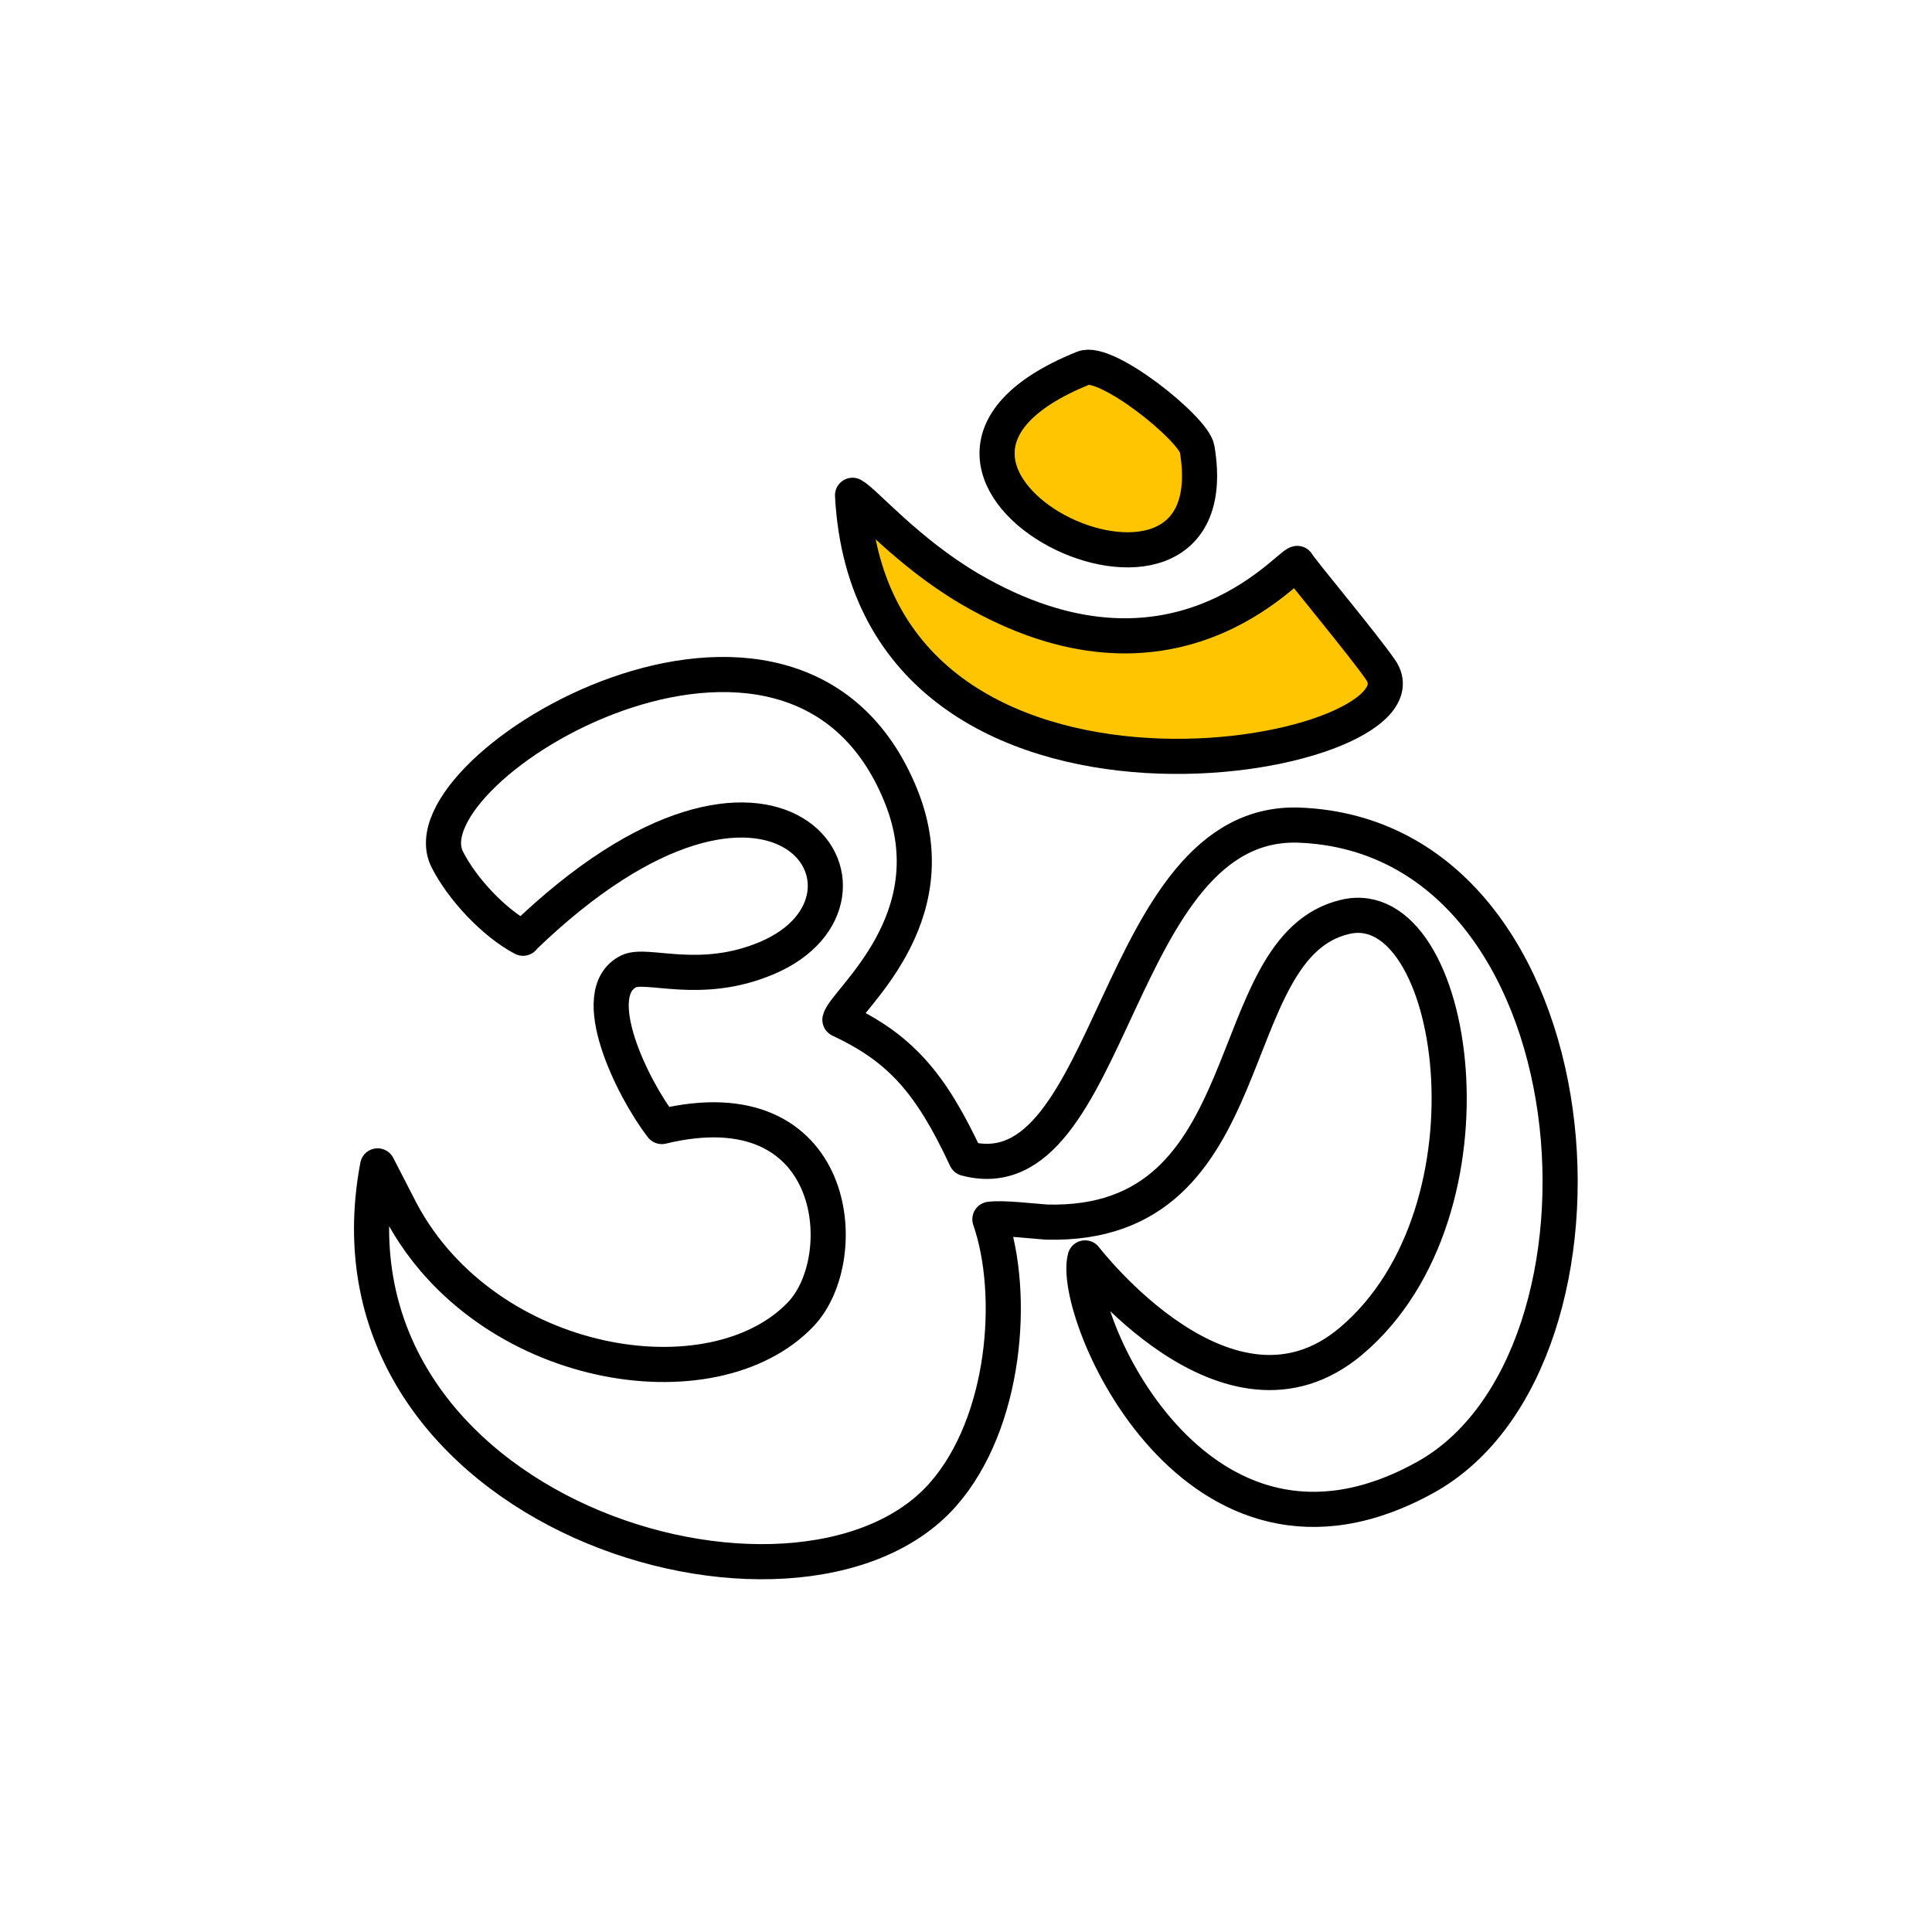
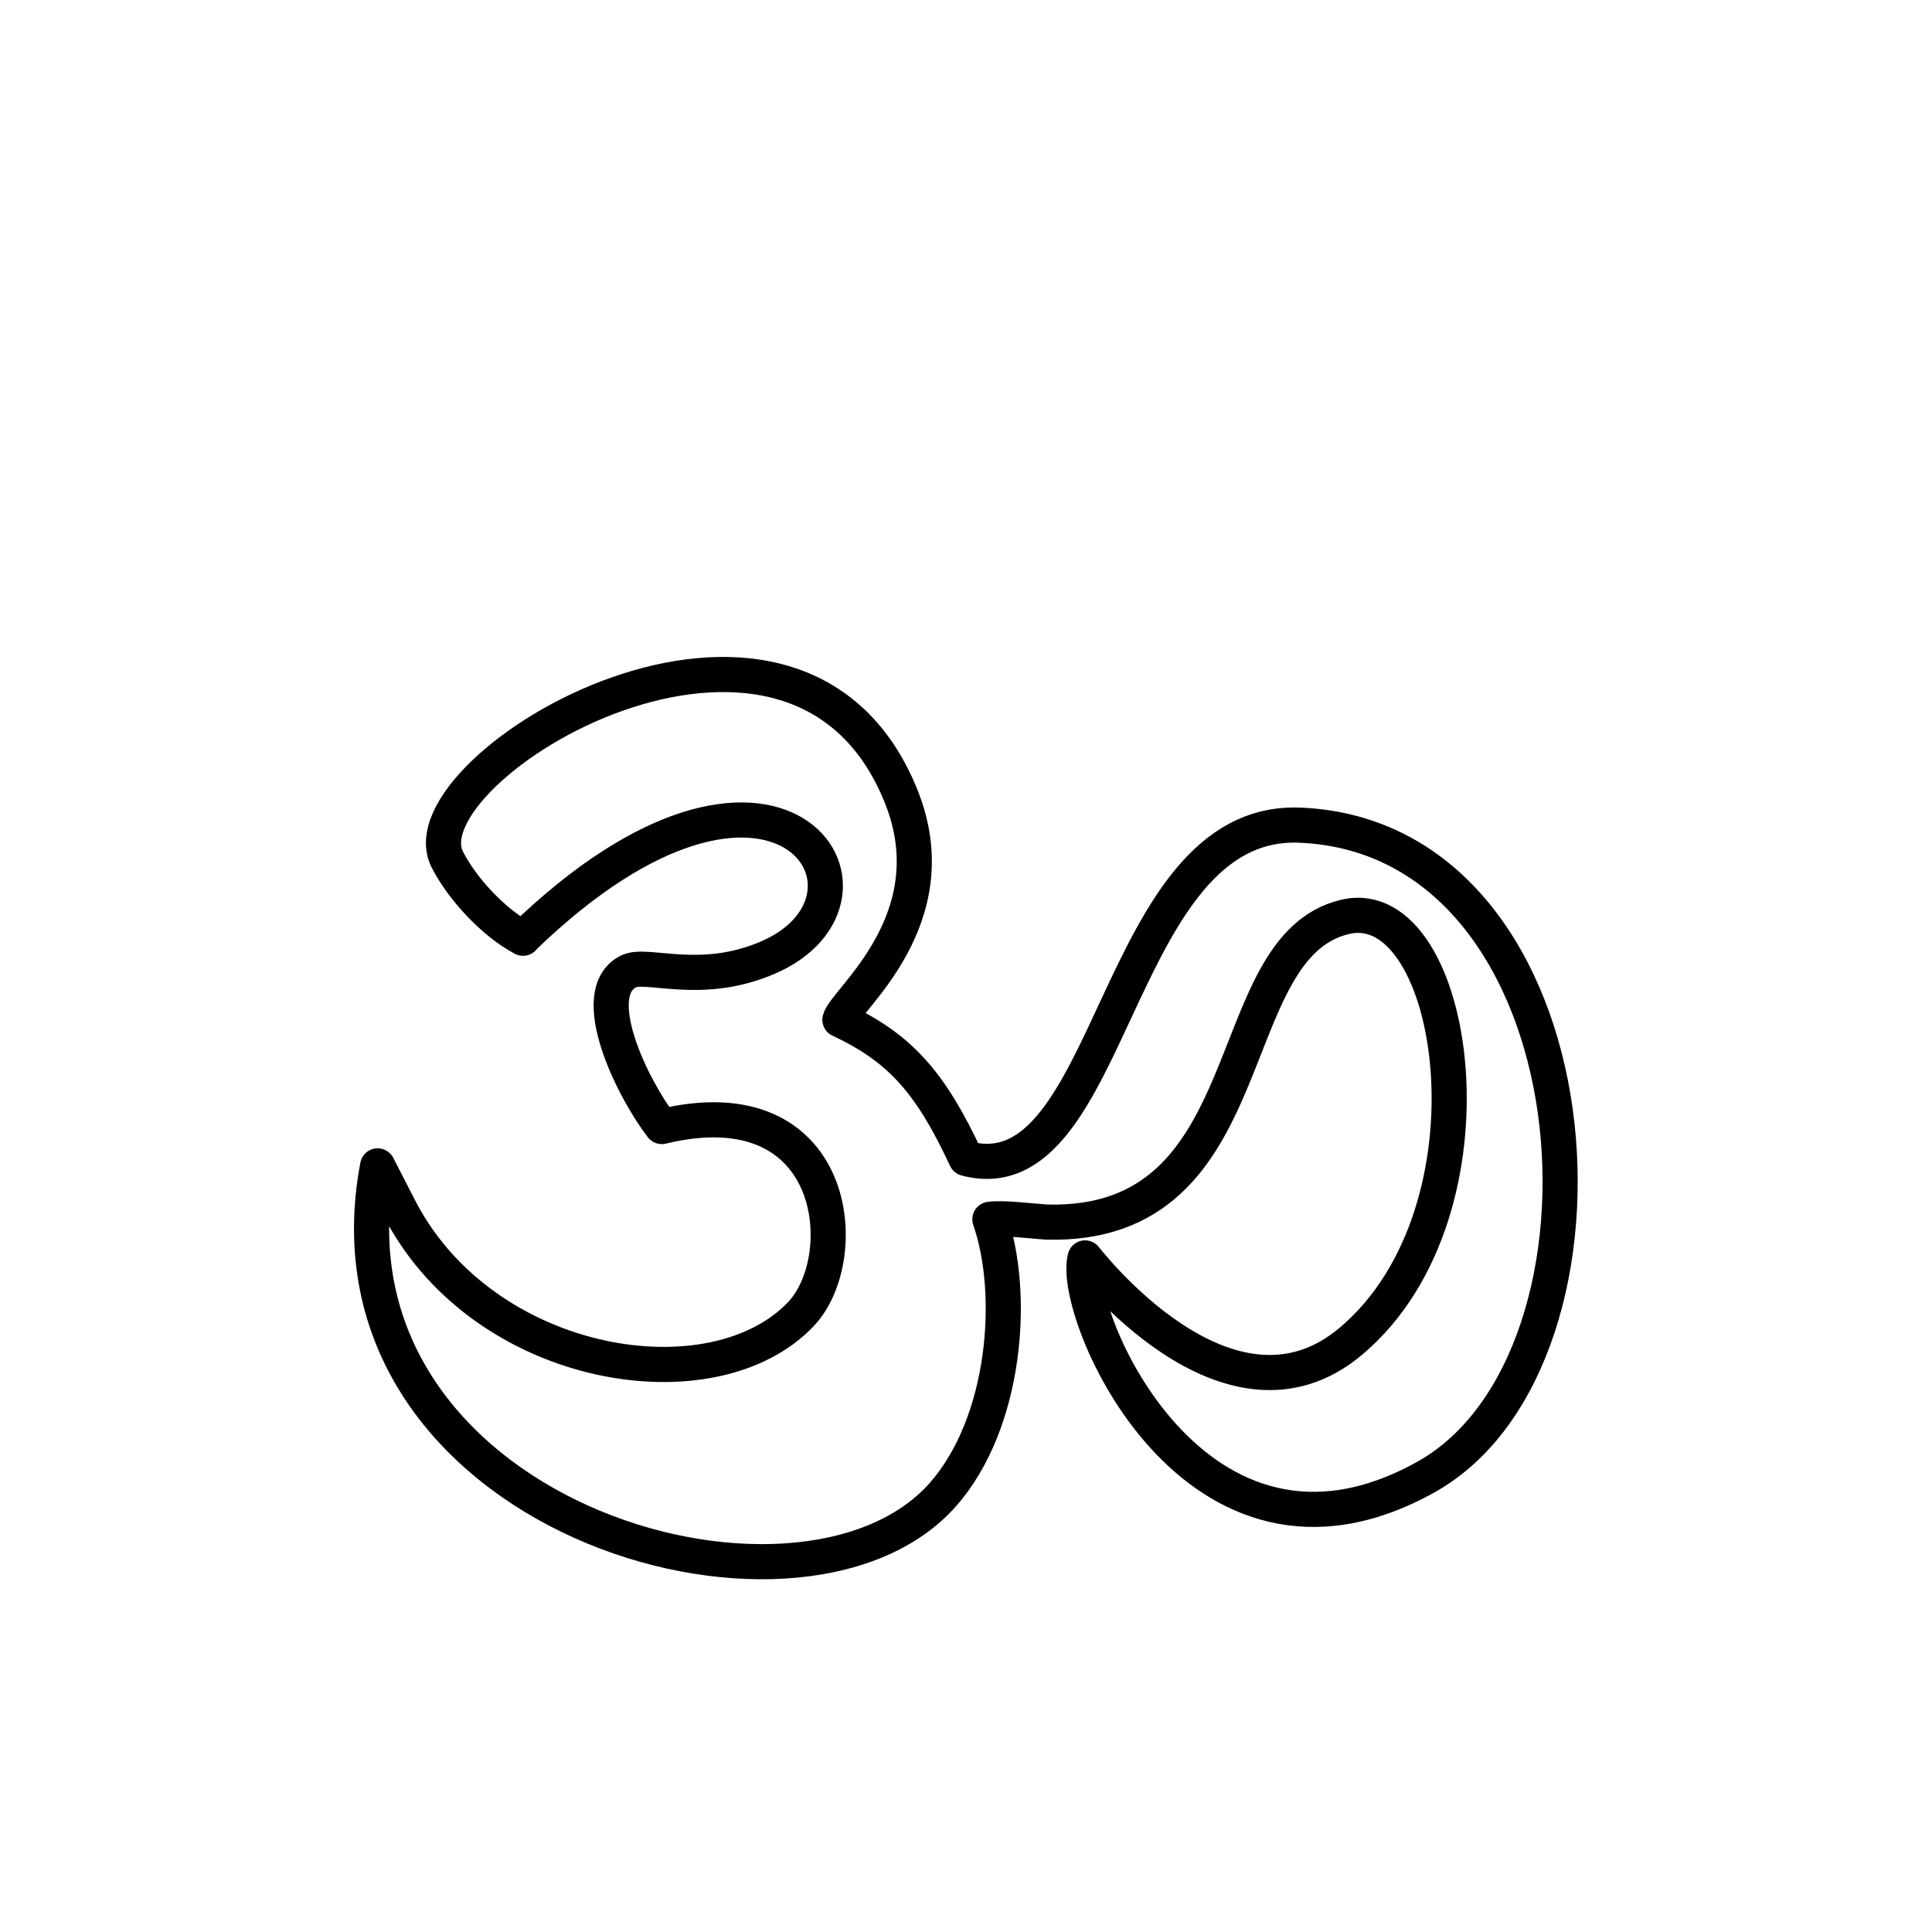
<svg xmlns="http://www.w3.org/2000/svg" width="55" height="55" viewBox="0 0 55 55">
  <defs>
    <style>
      .cls-1 {
        fill: #ffc600;
      }

      .cls-1, .cls-2 {
        fill-rule: evenodd;
        stroke: #000;
        stroke-linecap: round;
        stroke-linejoin: round;
        stroke-width: 1px;
      }

      .cls-2, .cls-3 {
        fill: #fff;
      }
    </style>
  </defs>
  <g id="bg">
-     <rect class="cls-3" width="55" height="55" />
-   </g>
+     </g>
  <g id="Hindu">
    <g>
      <path class="cls-2" d="M14.89,26.7c7.24-7,10.99-1.15,6.95.57-1.9.81-3.42.13-3.94.38-1.24.61.11,3.35.94,4.42,5.05-1.22,5.49,3.73,3.96,5.34-2.51,2.64-8.95,1.61-11.37-2.9l-.68-1.32c-1.87,9.91,11.99,14,16.09,9.36,1.8-2.04,2.08-5.71,1.34-7.84.39-.05,1.17.05,1.61.08,6.3.17,4.84-7.84,8.51-8.69,3.18-.74,4.57,8.36.16,12.08-3.5,2.95-7.55-2.35-7.57-2.37-.42,1.55,3.13,9.9,9.7,6.24,6.03-3.36,5-18.22-3.6-18.56-5.3-.2-5.27,10.61-9.49,9.49-1.01-2.17-1.88-3.15-3.59-3.95.13-.54,3.16-2.85,1.74-6.37-3.04-7.53-14.22-.8-12.92,1.8.42.84,1.34,1.82,2.16,2.25h0Z" />
-       <path class="cls-1" d="M36.93,16.04c-.27.03-3.56,4.1-9.33.72-1.78-1.05-2.98-2.47-3.33-2.66.56,10.59,16.75,7.5,15.04,4.98-.49-.72-2.27-2.84-2.38-3.04h0Z" />
-       <path class="cls-1" d="M30.84,10.48c-7.37,2.97,4.3,8.62,3.24,2.3-.1-.58-2.59-2.57-3.24-2.3h0Z" />
    </g>
  </g>
</svg>